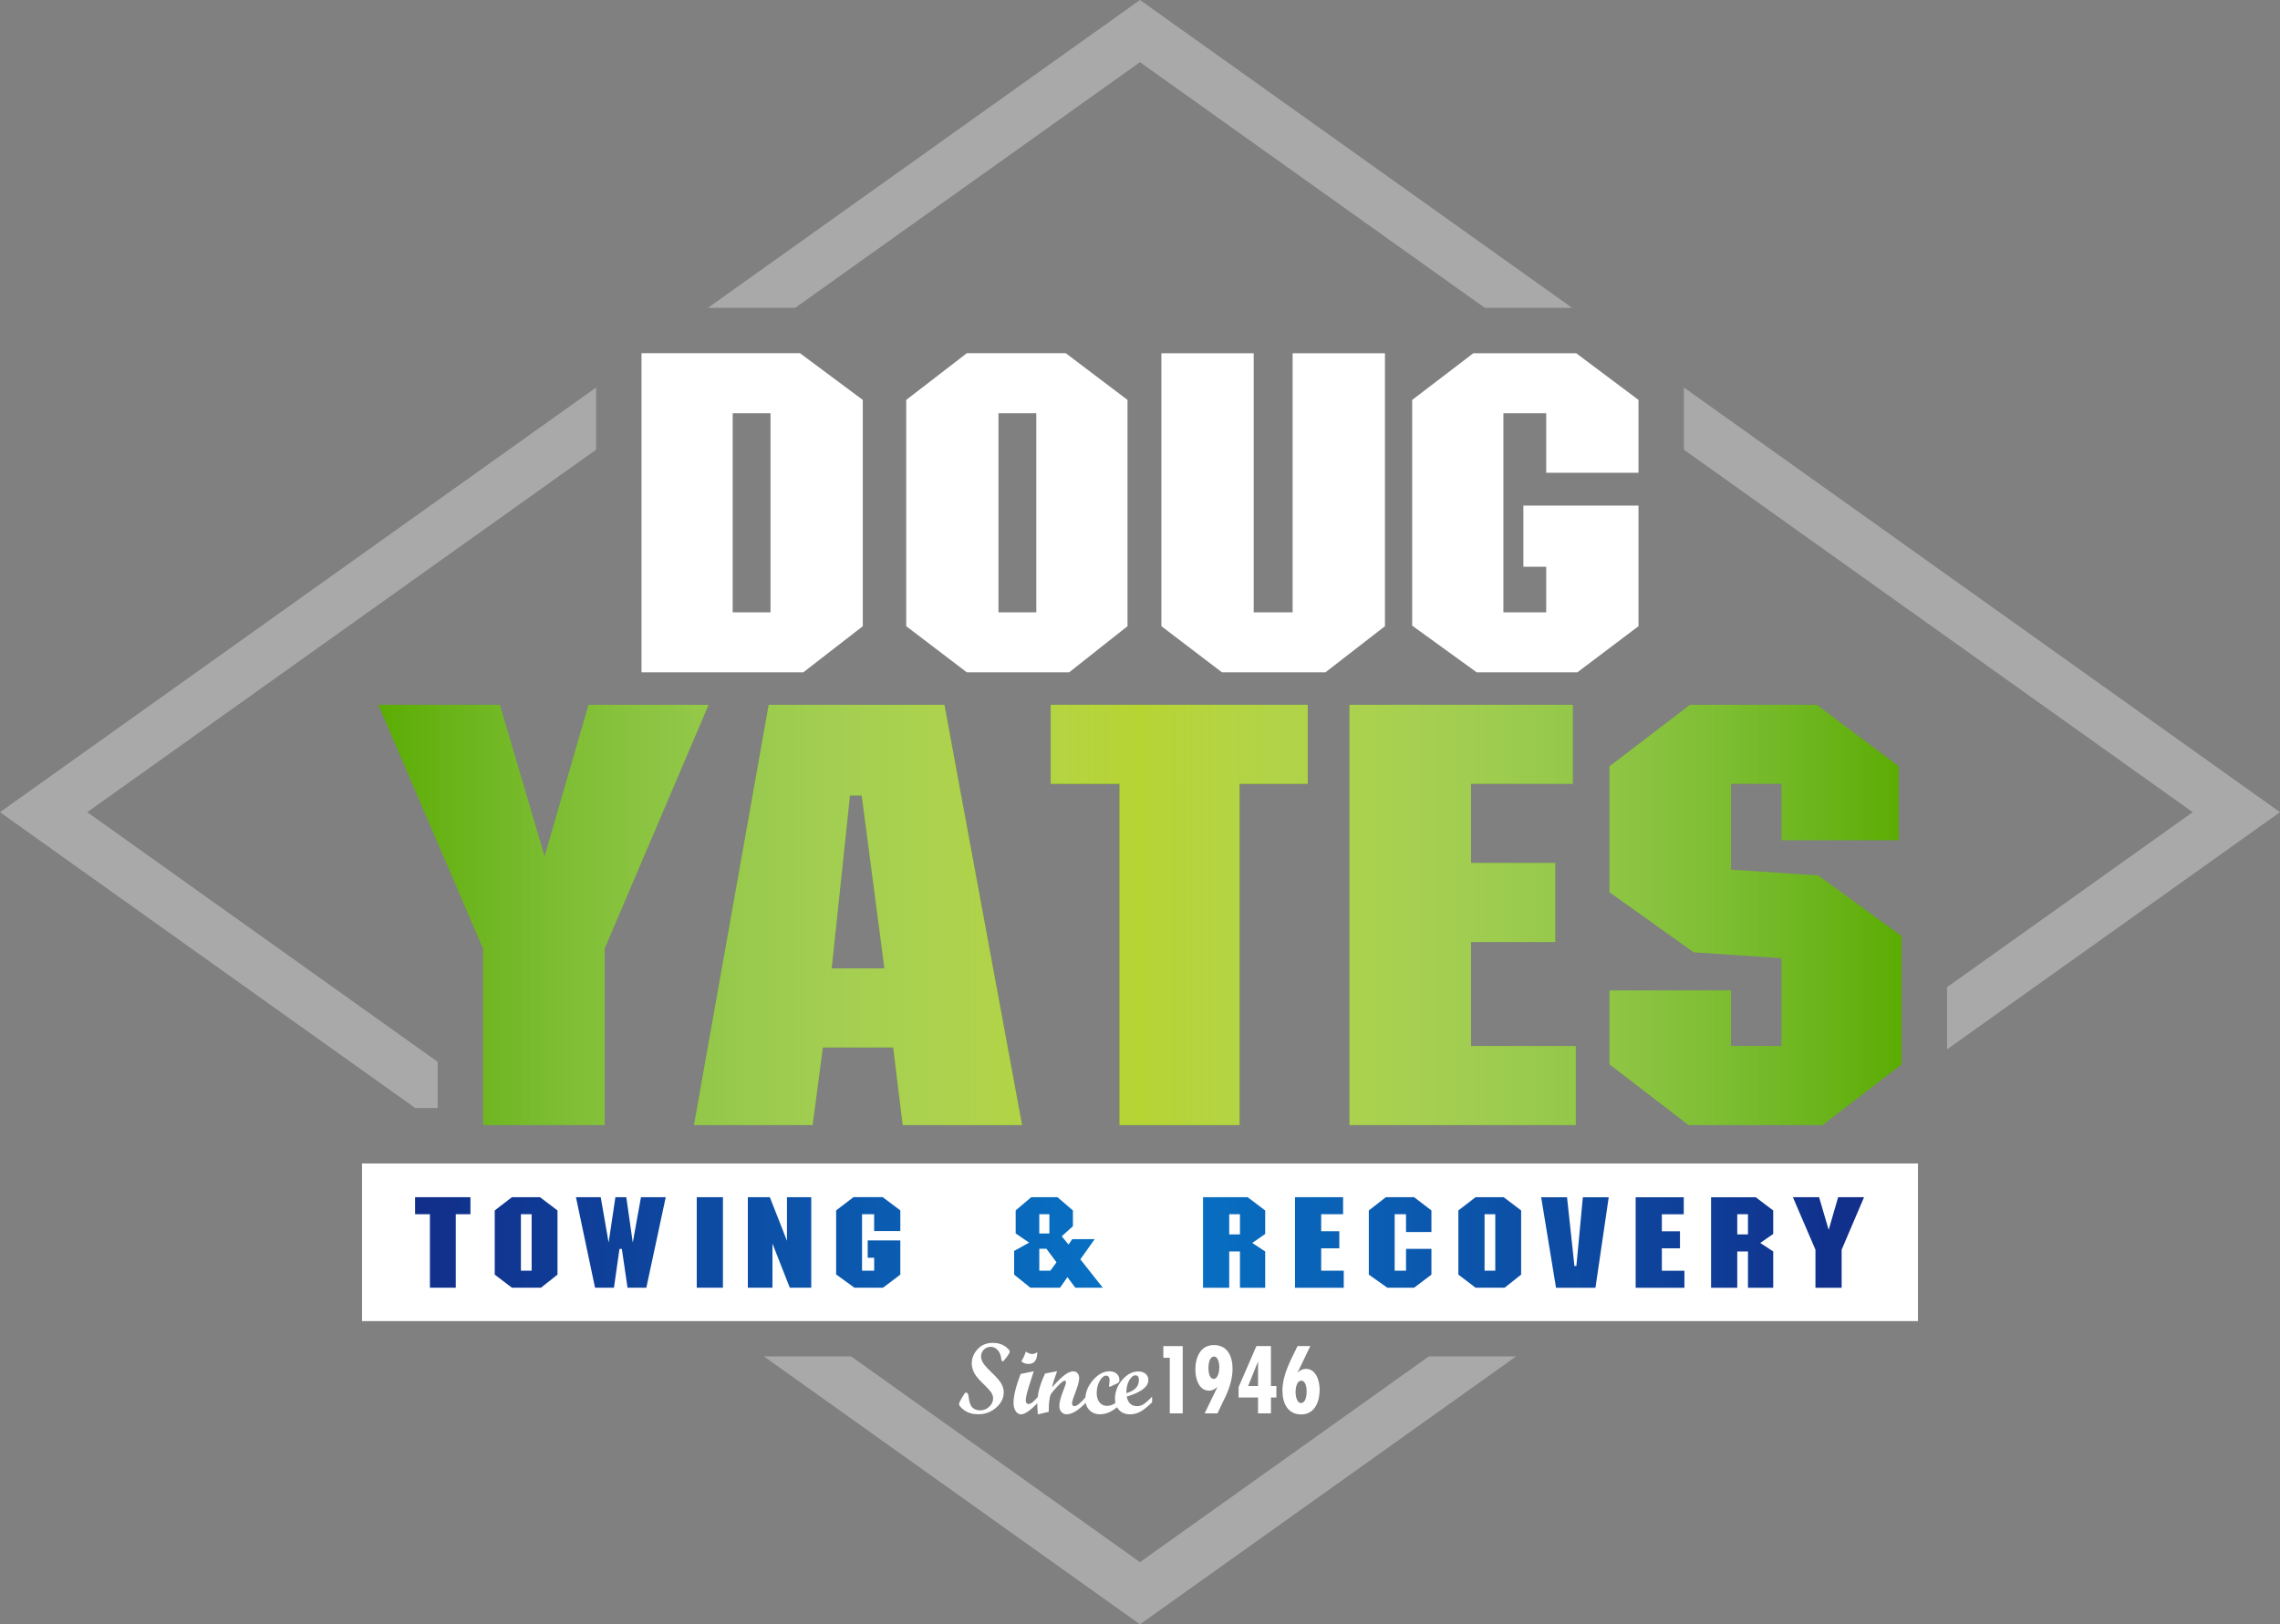
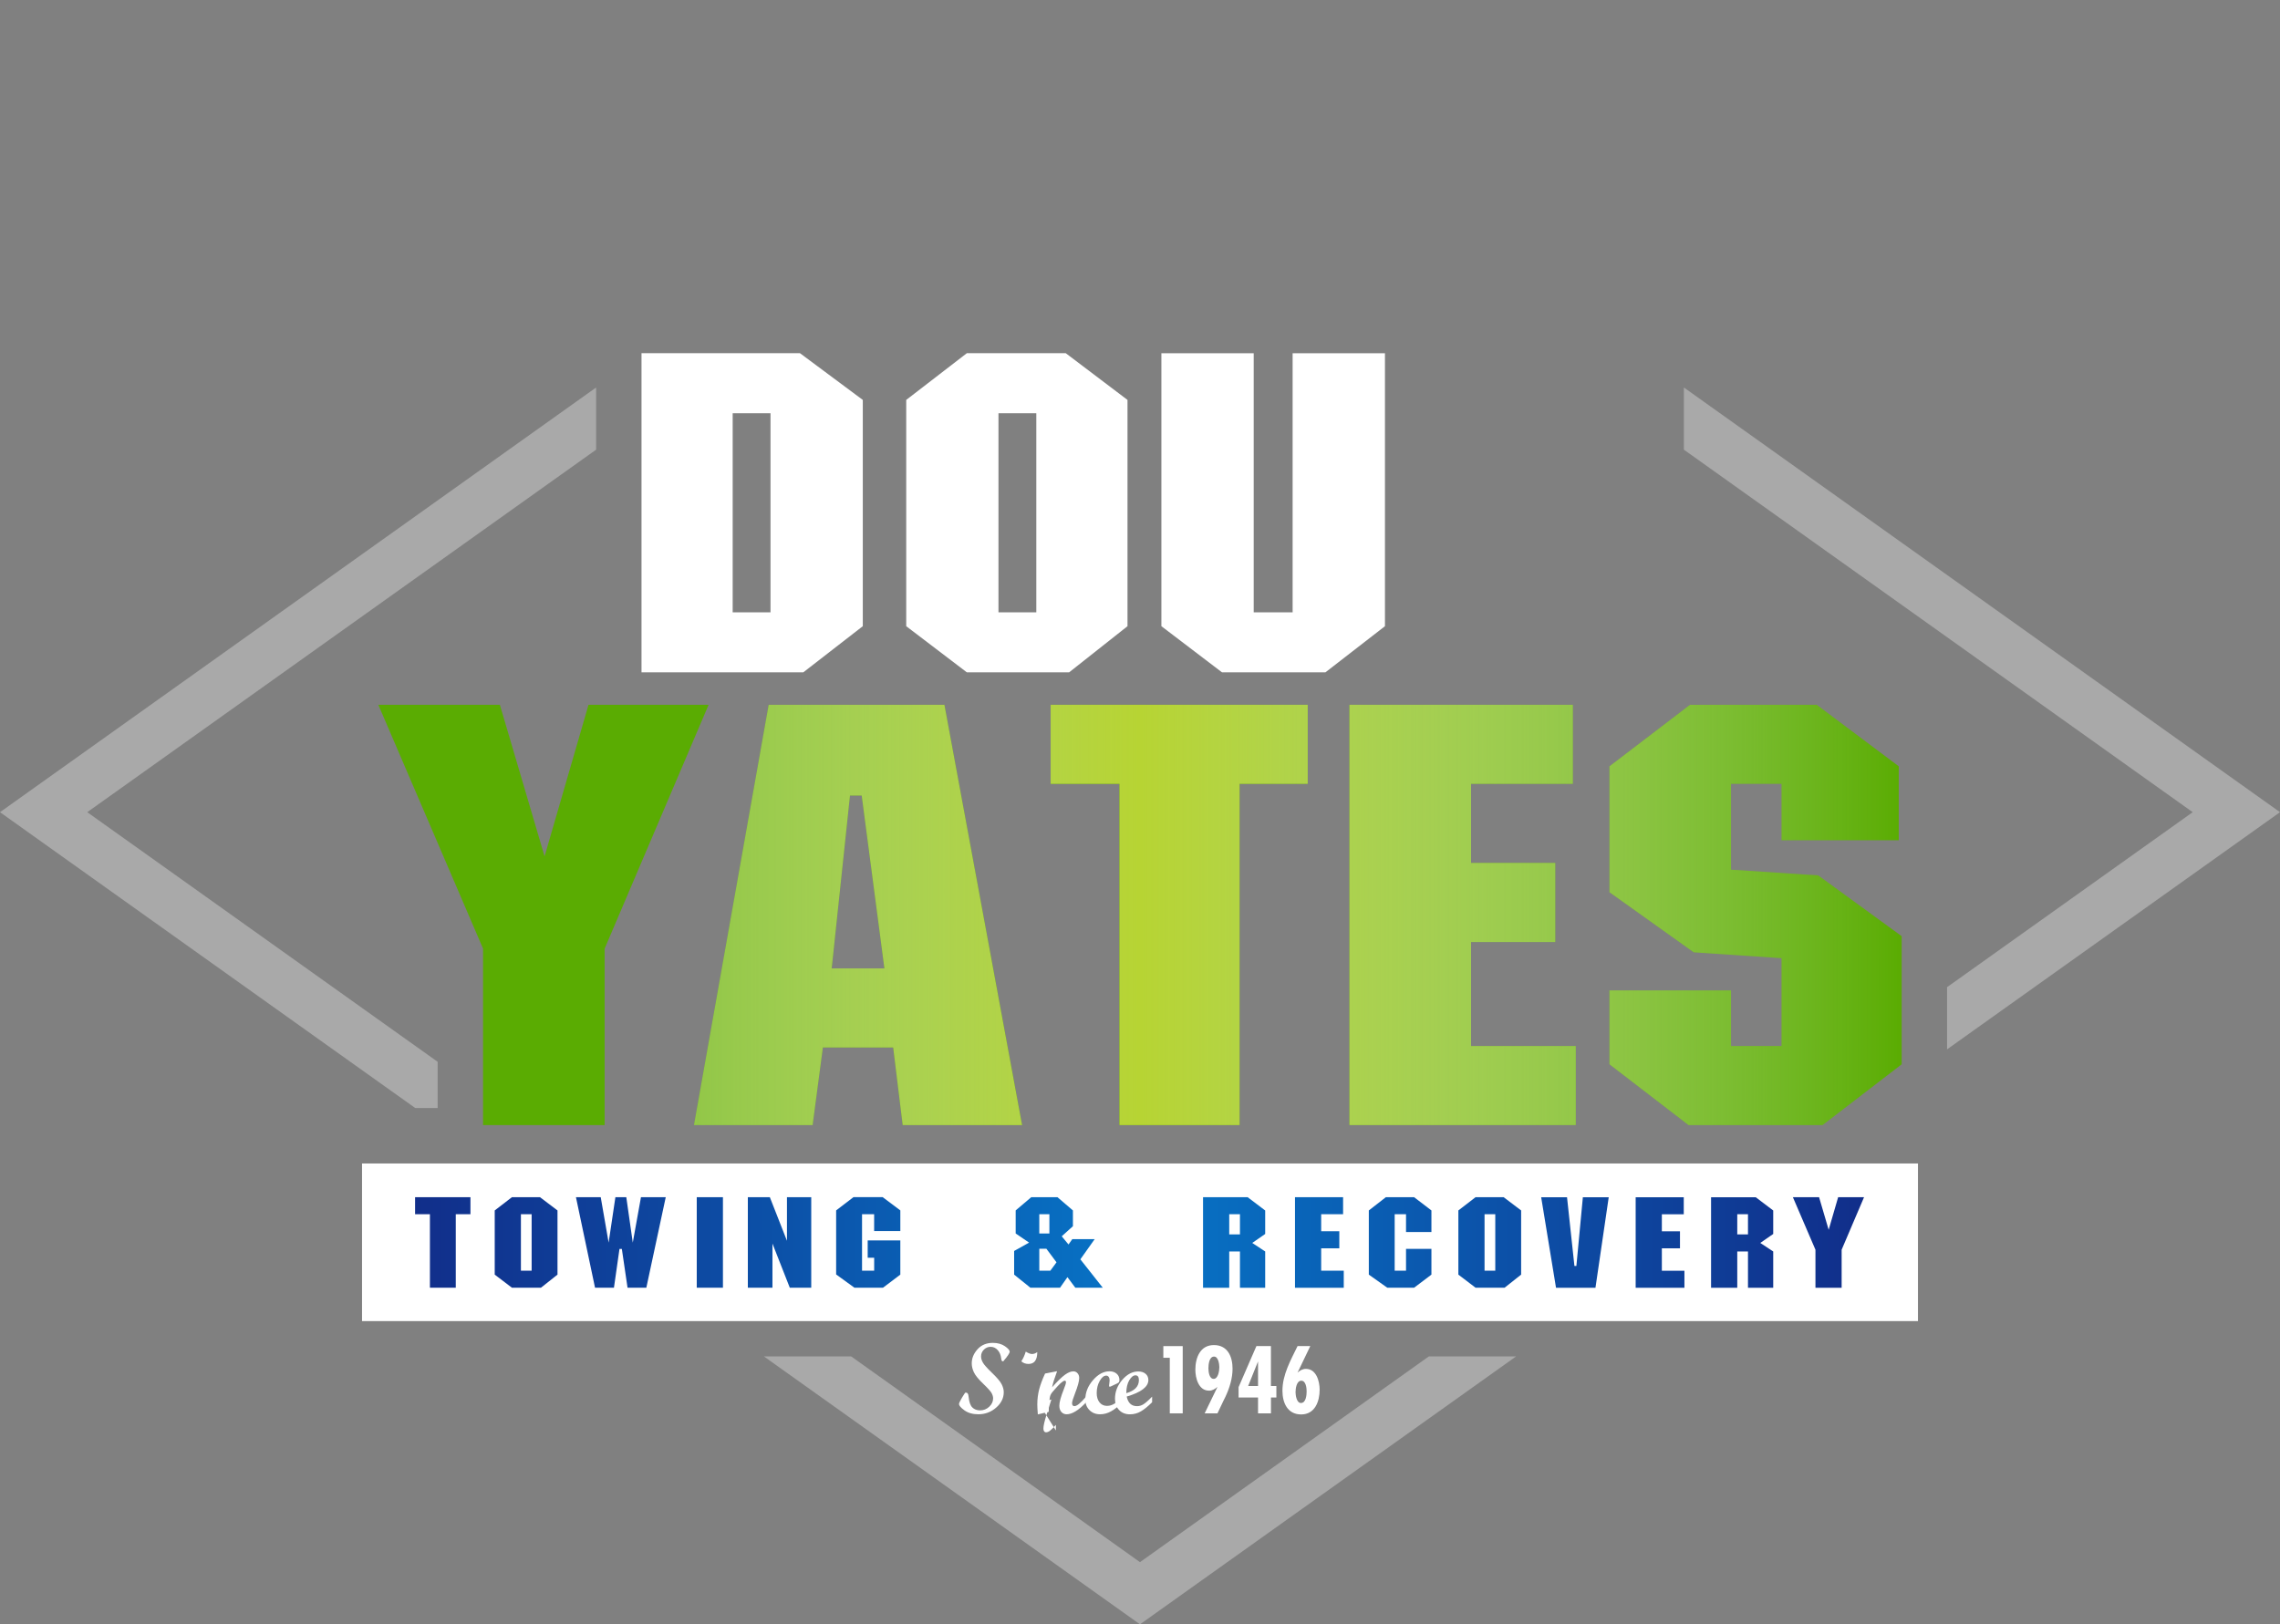
<svg xmlns="http://www.w3.org/2000/svg" id="uuid-a6d59bc7-7669-4dde-9e43-bdec127e9aea" viewBox="0 0 548.47 390.81">
  <rect x="0" y="0" width="548.47" height="390.81" fill="#808080" stroke="none" />
  <defs>
    <linearGradient id="uuid-9ee4a8f5-766e-4876-bff7-a2f9b652b105" x1="99.85" y1="298.93" x2="448.43" y2="298.93" gradientUnits="userSpaceOnUse">
      <stop offset="0" stop-color="#112e8a" />
      <stop offset=".5" stop-color="#0774c6" />
      <stop offset="1" stop-color="#112e8a" />
    </linearGradient>
    <linearGradient id="uuid-ac418926-7f0d-4d0a-a4dc-40f83cbbe13c" x1="91.01" y1="220.13" x2="457.46" y2="220.13" gradientUnits="userSpaceOnUse">
      <stop offset="0" stop-color="#fff" stop-opacity="0" />
      <stop offset=".5" stop-color="#b7d433" />
      <stop offset="1" stop-color="#fff" stop-opacity="0" />
    </linearGradient>
  </defs>
  <g id="uuid-f267dc8e-abd8-46a2-8a31-96bd14b9ef81">
    <g id="uuid-10989cef-5545-45b8-925f-617b1d1f1304">
      <g id="uuid-0c8a25b9-9008-48a7-be24-9baaf9e35cb6">
-         <polygon points="191.28 74.07 274.23 14.96 357.19 74.07 378.18 74.07 274.23 0 170.29 74.07 191.28 74.07" style="fill:#a9a9a9; fill-rule:evenodd;" />
        <polygon points="548.47 195.41 405.07 93.23 405.07 96.22 405.07 108.19 527.47 195.41 468.38 237.51 468.38 252.47 548.47 195.41" style="fill:#a9a9a9; fill-rule:evenodd;" />
        <polygon points="343.73 326.34 274.23 375.85 204.74 326.34 183.75 326.34 274.23 390.81 364.72 326.34 343.73 326.34" style="fill:#a9a9a9; fill-rule:evenodd;" />
        <polygon points="105.28 266.59 105.28 255.47 20.99 195.41 143.4 108.19 143.4 93.23 0 195.41 99.89 266.59 105.28 266.59" style="fill:#a9a9a9; fill-rule:evenodd;" />
      </g>
      <g id="uuid-60f4b193-392e-4d27-8354-67b50958ca86">
        <g>
          <path d="M242.88,325.25c0,.31-.51,1.07-1.53,2.27h-.21c-.16-.06-.26-.3-.3-.7-.09-.81-.37-1.48-.84-2-.47-.52-1.04-.78-1.71-.78-.62,0-1.16,.23-1.61,.68-.45,.45-.68,1-.68,1.63,0,.46,.14,.95,.43,1.47,.29,.52,1.03,1.36,2.22,2.5,1.19,1.14,1.96,2.05,2.3,2.72,.34,.68,.51,1.32,.51,1.92,0,1.41-.61,2.64-1.83,3.71s-2.65,1.6-4.28,1.6c-1.35,0-2.46-.31-3.34-.94s-1.31-1.14-1.31-1.53c0-.22,.24-.73,.72-1.54,.48-.81,.76-1.21,.83-1.21,.25,0,.43,.07,.54,.22,.11,.15,.18,.42,.22,.81,.12,1.23,.42,2.08,.89,2.55,.48,.47,1.1,.7,1.87,.7,.84,0,1.57-.29,2.19-.87s.94-1.25,.94-2.02c0-.39-.12-.81-.36-1.26-.24-.45-.93-1.2-2.05-2.28-1.12-1.07-1.86-1.98-2.21-2.72-.35-.74-.52-1.46-.52-2.17,0-1.22,.46-2.35,1.39-3.38,.92-1.03,2.15-1.54,3.68-1.54,1.16,0,2.13,.27,2.9,.8,.77,.53,1.16,.98,1.16,1.33Z" style="fill:#fff;" />
-           <path d="M249.76,337.38c-1.85,1.94-3.23,2.91-4.15,2.91-.51,0-.93-.26-1.28-.78-.35-.52-.52-1.17-.52-1.95,0-1.68,.57-4.01,1.71-6.99l3.01-.63h.14l-1.18,3.71c-.49,1.53-.73,2.63-.73,3.28,0,.26,.06,.47,.17,.63,.11,.16,.26,.24,.43,.24,.31,0,.62-.11,.93-.34,.31-.22,.8-.71,1.47-1.46v1.36Zm-.24-12.06c0,1.9-.7,2.84-2.1,2.84-.68,0-1.26-.21-1.74-.62,.46-.69,.81-1.48,1.07-2.35,.62,.39,1.13,.58,1.5,.58,.43,0,.85-.15,1.27-.46Z" style="fill:#fff;" />
+           <path d="M249.76,337.38l3.01-.63h.14l-1.18,3.71c-.49,1.53-.73,2.63-.73,3.28,0,.26,.06,.47,.17,.63,.11,.16,.26,.24,.43,.24,.31,0,.62-.11,.93-.34,.31-.22,.8-.71,1.47-1.46v1.36Zm-.24-12.06c0,1.9-.7,2.84-2.1,2.84-.68,0-1.26-.21-1.74-.62,.46-.69,.81-1.48,1.07-2.35,.62,.39,1.13,.58,1.5,.58,.43,0,.85-.15,1.27-.46Z" style="fill:#fff;" />
          <path d="M261.29,337.38c-1.82,1.93-3.39,2.89-4.69,2.89-.53,0-.96-.19-1.28-.56-.32-.37-.49-.87-.49-1.49,0-.85,.35-2.14,1.04-3.87,.37-.93,.56-1.52,.56-1.78s-.1-.38-.3-.38c-.11,0-.26,.06-.44,.17-.17,.11-.36,.26-.58,.46-.2,.18-.42,.4-.66,.66-.21,.22-.44,.47-.69,.76l-.66,.77c-.29,.36-.47,.73-.54,1.13-.12,.67-.2,1.29-.24,1.85-.02,.42-.04,.98-.04,1.69l-2.62,.62c-.09-1.07-.13-1.86-.13-2.38,0-1.27,.15-2.48,.44-3.61,.3-1.14,.77-2.42,1.43-3.84l2.89-.56c-.61,1.63-1.01,2.92-1.2,3.86,1.29-1.45,2.32-2.45,3.08-3s1.44-.83,2.03-.83c.4,0,.74,.15,1.01,.46,.27,.3,.4,.68,.4,1.14,0,.76-.34,2-1.02,3.74-.47,1.19-.7,1.97-.7,2.32,0,.47,.19,.71,.58,.71,.58,0,1.51-.76,2.8-2.29v1.36Z" style="fill:#fff;" />
          <path d="M270.04,337.38c-1.01,1-1.94,1.73-2.78,2.19-.84,.47-1.72,.7-2.64,.7-1.03,0-1.87-.33-2.54-1-.67-.67-1-1.51-1-2.54,0-1.68,.61-3.24,1.84-4.66,1.23-1.43,2.56-2.14,3.99-2.14,.7,0,1.28,.2,1.72,.59,.44,.39,.66,.9,.66,1.52,0,.22-.04,.39-.12,.5-.08,.11-.24,.22-.47,.33l-1.37,.65c-.17,.08-.29,.12-.37,.12-.11,0-.17-.08-.17-.24,0-.06,.02-.27,.07-.62s.07-.57,.07-.65c0-.35-.07-.63-.22-.84-.15-.21-.34-.32-.59-.32-.58,0-1.1,.43-1.58,1.28-.48,.85-.72,1.82-.72,2.91,0,.94,.23,1.69,.68,2.25,.45,.56,1.05,.84,1.8,.84,.64,0,1.24-.18,1.81-.55,.56-.37,1.21-.93,1.92-1.69v1.36Z" style="fill:#fff;" />
          <path d="M277.15,337.38c-1,.99-1.9,1.72-2.7,2.19s-1.68,.71-2.64,.71c-1.07,0-1.94-.34-2.6-1.03-.66-.69-.99-1.59-.99-2.71,0-1.67,.58-3.19,1.74-4.54,1.16-1.35,2.45-2.03,3.86-2.03,.73,0,1.32,.19,1.77,.57,.44,.38,.66,.88,.66,1.49,0,1.63-1.74,2.96-5.21,3.98,.32,1.54,1.14,2.31,2.48,2.31,.52,0,1.02-.14,1.49-.42,.47-.28,1.19-.9,2.14-1.87v1.36Zm-6.21-2.19c2.02-.57,3.03-1.62,3.03-3.15,0-.76-.28-1.14-.83-1.14-.52,0-1.02,.4-1.49,1.19-.47,.79-.71,1.83-.71,3.1Z" style="fill:#fff;" />
        </g>
        <g>
          <path d="M281.4,340.05v-13.37h-1.55v-2.81h4.66v16.18h-3.11Z" style="fill:#fff;" />
          <path d="M292.86,333.69c-.58,.51-1.21,.9-2.01,.9-2.52,0-3.3-3.01-3.3-5.05,0-2.84,1.14-5.92,4.46-5.92s4.49,2.79,4.49,5.68c0,2.33-.73,4.68-1.72,6.77-.15,.32-.34,.65-.48,.97l-1.43,3.01h-3.08l3.08-6.36Zm-.8-7.3c-1.21,0-1.36,1.94-1.36,2.81,0,.8,.17,2.55,1.26,2.55s1.36-1.97,1.36-2.79c0-.75-.24-2.57-1.26-2.57Z" style="fill:#fff;" />
          <path d="M305.74,336.24v3.81h-3.11v-3.81h-4.68v-2.5l4.29-9.88h3.49v9.61h1.31v2.77h-1.31Zm-3.11-8.69l-2.38,5.92h2.38v-5.92Z" style="fill:#fff;" />
          <path d="M312.14,330.25c.56-.53,1.21-.9,2.01-.9,2.52,0,3.3,3.01,3.3,5.02,0,2.81-1.14,5.94-4.44,5.94s-4.51-2.81-4.51-5.7c0-3.88,1.99-7.35,3.64-10.75h3.06l-3.06,6.38Zm.92,1.94c-1.17,0-1.41,1.89-1.41,2.77,0,.75,.27,2.6,1.29,2.6,1.24,0,1.38-1.94,1.38-2.84,0-.78-.19-2.52-1.26-2.52Z" style="fill:#fff;" />
        </g>
      </g>
      <rect x="87.09" y="279.93" width="374.29" height="37.92" style="fill:#fff;" />
      <path d="M99.85,288.04h13.32v4.1h-3.53v17.68h-6.22v-17.68h-3.57v-4.1Zm23.3,0h6.75l4.21,3.19v15.44l-3.98,3.15h-6.98l-4.14-3.15v-15.44l4.14-3.19Zm2.16,4.1v13.58h2.58v-13.58h-2.58Zm24.28,8.35h-.57l-1.33,9.33h-4.55l-4.59-21.78h5.96l1.9,10.93,1.63-10.93h2.62l1.56,10.93,1.97-10.93h5.96l-4.67,21.78h-4.52l-1.37-9.33Zm18.02-12.45h6.3v21.78h-6.3v-21.78Zm18.21,11.16v10.62h-5.92v-21.78h5.29s4.12,10.49,4.12,10.49v-10.49h5.84v21.78h-5.16l-4.17-10.62Zm24.47-7.06h-2.92v13.58h2.92v-3.11h-1.56v-4.17h7.85v8.23l-4.17,3.15h-6.87l-4.4-3.19v-15.41l4.17-3.19h7.02l4.25,3.19v4.97h-6.3v-4.06Zm34.03-.91l3.76-3.19h6.3l3.72,3.19v3.79l-2.69,2.43,1.63,1.97,.91-1.29h5.39l-3.45,4.86,5.39,6.83h-6.6l-1.9-2.54-1.78,2.54h-7.13l-3.91-3.15v-5.69l3.6-2.01-3.23-2.2v-5.54Zm8.12,.91h-2.43v4.63h2.43v-4.63Zm-.72,8.31h-1.71v5.27h2.66l1.48-2.01-2.43-3.26Zm46.56,.65h-2.58v8.73h-6.3v-21.78h10.74l4.21,3.19v5.65l-3.11,2.16,3.11,2.05v8.73h-6.07v-8.73Zm0-8.96h-2.58v4.86h2.58v-4.86Zm13.24-4.1h11.57v4.1h-5.27v4.1h4.36v4.1h-4.36v5.39h5.43v4.1h-11.73v-21.78Zm26.71,4.1h-2.73v13.58h2.73v-5.24h6.11v6.19l-4.17,3.15h-6.45l-4.44-3.15v-15.44l4.1-3.19h6.79l4.17,3.19v5.2h-6.11v-4.29Zm16.73-4.1h6.75l4.21,3.19v15.44l-3.98,3.15h-6.98l-4.14-3.15v-15.44l4.14-3.19Zm2.16,4.1v13.58h2.58v-13.58h-2.58Zm21.63,12.45h.46l1.56-16.54h6.22l-3.19,21.78h-9.49l-3.57-21.78h6.22l1.78,16.54Zm14.72-16.54h11.57v4.1h-5.27v4.1h4.36v4.1h-4.36v5.39h5.43v4.1h-11.73v-21.78Zm27.02,13.05h-2.58v8.73h-6.3v-21.78h10.74l4.21,3.19v5.65l-3.11,2.16,3.11,2.05v8.73h-6.07v-8.73Zm0-8.96h-2.58v4.86h2.58v-4.86Zm21.7-4.1h6.22l-5.39,12.64v9.15h-6.3v-9.15l-5.43-12.64h6.3l2.31,7.85,2.28-7.85Z" style="fill:url(#uuid-9ee4a8f5-766e-4876-bff7-a2f9b652b105); fill-rule:evenodd;" />
      <g>
        <g>
          <polygon points="141.57 169.57 170.46 169.57 145.45 228.24 145.45 270.69 116.2 270.69 116.2 228.24 91.01 169.57 120.25 169.57 131 206.04 141.57 169.57" style="fill:#5aac02; fill-rule:evenodd;" />
          <path d="M204.47,191.41l-4.4,41.58h12.68l-5.46-41.58h-2.82Zm10.39,60.61h-16.91l-2.47,18.68h-28.54l17.97-101.13h42.28l18.68,101.13h-28.72l-2.29-18.68Z" style="fill:#5aac02; fill-rule:evenodd;" />
          <polygon points="252.74 169.57 314.58 169.57 314.58 188.59 298.19 188.59 298.19 270.69 269.3 270.69 269.3 188.59 252.74 188.59 252.74 169.57" style="fill:#5aac02; fill-rule:evenodd;" />
          <polygon points="324.62 169.57 378.36 169.57 378.36 188.59 353.87 188.59 353.87 207.62 374.13 207.62 374.13 226.65 353.87 226.65 353.87 251.67 379.06 251.67 379.06 270.69 324.62 270.69 324.62 169.57" style="fill:#5aac02; fill-rule:evenodd;" />
          <polygon points="428.57 188.59 416.41 188.59 416.41 209.24 437.38 210.62 457.46 225.24 457.46 256.07 438.43 270.69 406.19 270.69 387.17 256.07 387.17 238.28 416.41 238.28 416.41 251.67 428.57 251.67 428.57 230.53 407.43 229.12 387.17 214.67 387.17 184.37 406.55 169.57 437.02 169.57 456.76 184.37 456.76 202.16 428.57 202.16 428.57 188.59" style="fill:#5aac02; fill-rule:evenodd;" />
        </g>
        <g>
-           <polygon points="141.57 169.57 170.46 169.57 145.45 228.24 145.45 270.69 116.2 270.69 116.2 228.24 91.01 169.57 120.25 169.57 131 206.04 141.57 169.57" style="fill:url(#uuid-ac418926-7f0d-4d0a-a4dc-40f83cbbe13c);" />
          <path d="M204.47,191.41l-4.4,41.58h12.68l-5.46-41.58h-2.82Zm10.39,60.61h-16.91l-2.47,18.68h-28.54l17.97-101.13h42.28l18.68,101.13h-28.72l-2.29-18.68Z" style="fill:url(#uuid-ac418926-7f0d-4d0a-a4dc-40f83cbbe13c);" />
          <polygon points="252.74 169.57 314.58 169.57 314.58 188.59 298.19 188.59 298.19 270.69 269.3 270.69 269.3 188.59 252.74 188.59 252.74 169.57" style="fill:url(#uuid-ac418926-7f0d-4d0a-a4dc-40f83cbbe13c);" />
          <polygon points="324.62 169.57 378.36 169.57 378.36 188.59 353.87 188.59 353.87 207.62 374.13 207.62 374.13 226.65 353.87 226.65 353.87 251.67 379.06 251.67 379.06 270.69 324.62 270.69 324.62 169.57" style="fill:url(#uuid-ac418926-7f0d-4d0a-a4dc-40f83cbbe13c);" />
          <polygon points="428.57 188.59 416.41 188.59 416.41 209.24 437.38 210.62 457.46 225.24 457.46 256.07 438.43 270.69 406.19 270.69 387.17 256.07 387.17 238.28 416.41 238.28 416.41 251.67 428.57 251.67 428.57 230.53 407.43 229.12 387.17 214.67 387.17 184.37 406.55 169.57 437.02 169.57 456.76 184.37 456.76 202.16 428.57 202.16 428.57 188.59" style="fill:url(#uuid-ac418926-7f0d-4d0a-a4dc-40f83cbbe13c);" />
        </g>
      </g>
      <g>
        <path d="M185.35,99.43h-9.1v47.89h9.1v-47.89h0Zm-31.03-14.45h38.12l15.11,11.24v54.44l-14.31,11.1h-38.92V84.99Z" style="fill:#fff; fill-rule:evenodd;" />
        <path d="M240.19,99.43v47.89h9.1v-47.89h-9.1Zm-7.62-14.45h23.81l14.85,11.24v54.44l-14.04,11.1h-24.61l-14.58-11.1v-54.44l14.58-11.24Z" style="fill:#fff; fill-rule:evenodd;" />
        <polygon points="310.95 147.32 310.95 84.99 333.16 84.99 333.16 150.66 318.84 161.76 293.96 161.76 279.38 150.66 279.38 84.99 301.59 84.99 301.59 147.32 310.95 147.32" style="fill:#fff; fill-rule:evenodd;" />
-         <polygon points="371.95 99.43 361.65 99.43 361.65 147.32 371.95 147.32 371.95 136.35 366.46 136.35 366.46 121.64 394.15 121.64 394.15 150.66 379.44 161.76 355.23 161.76 339.71 150.53 339.71 96.22 354.42 84.99 379.17 84.99 394.15 96.22 394.15 113.74 371.95 113.74 371.95 99.43" style="fill:#fff; fill-rule:evenodd;" />
      </g>
    </g>
  </g>
</svg>